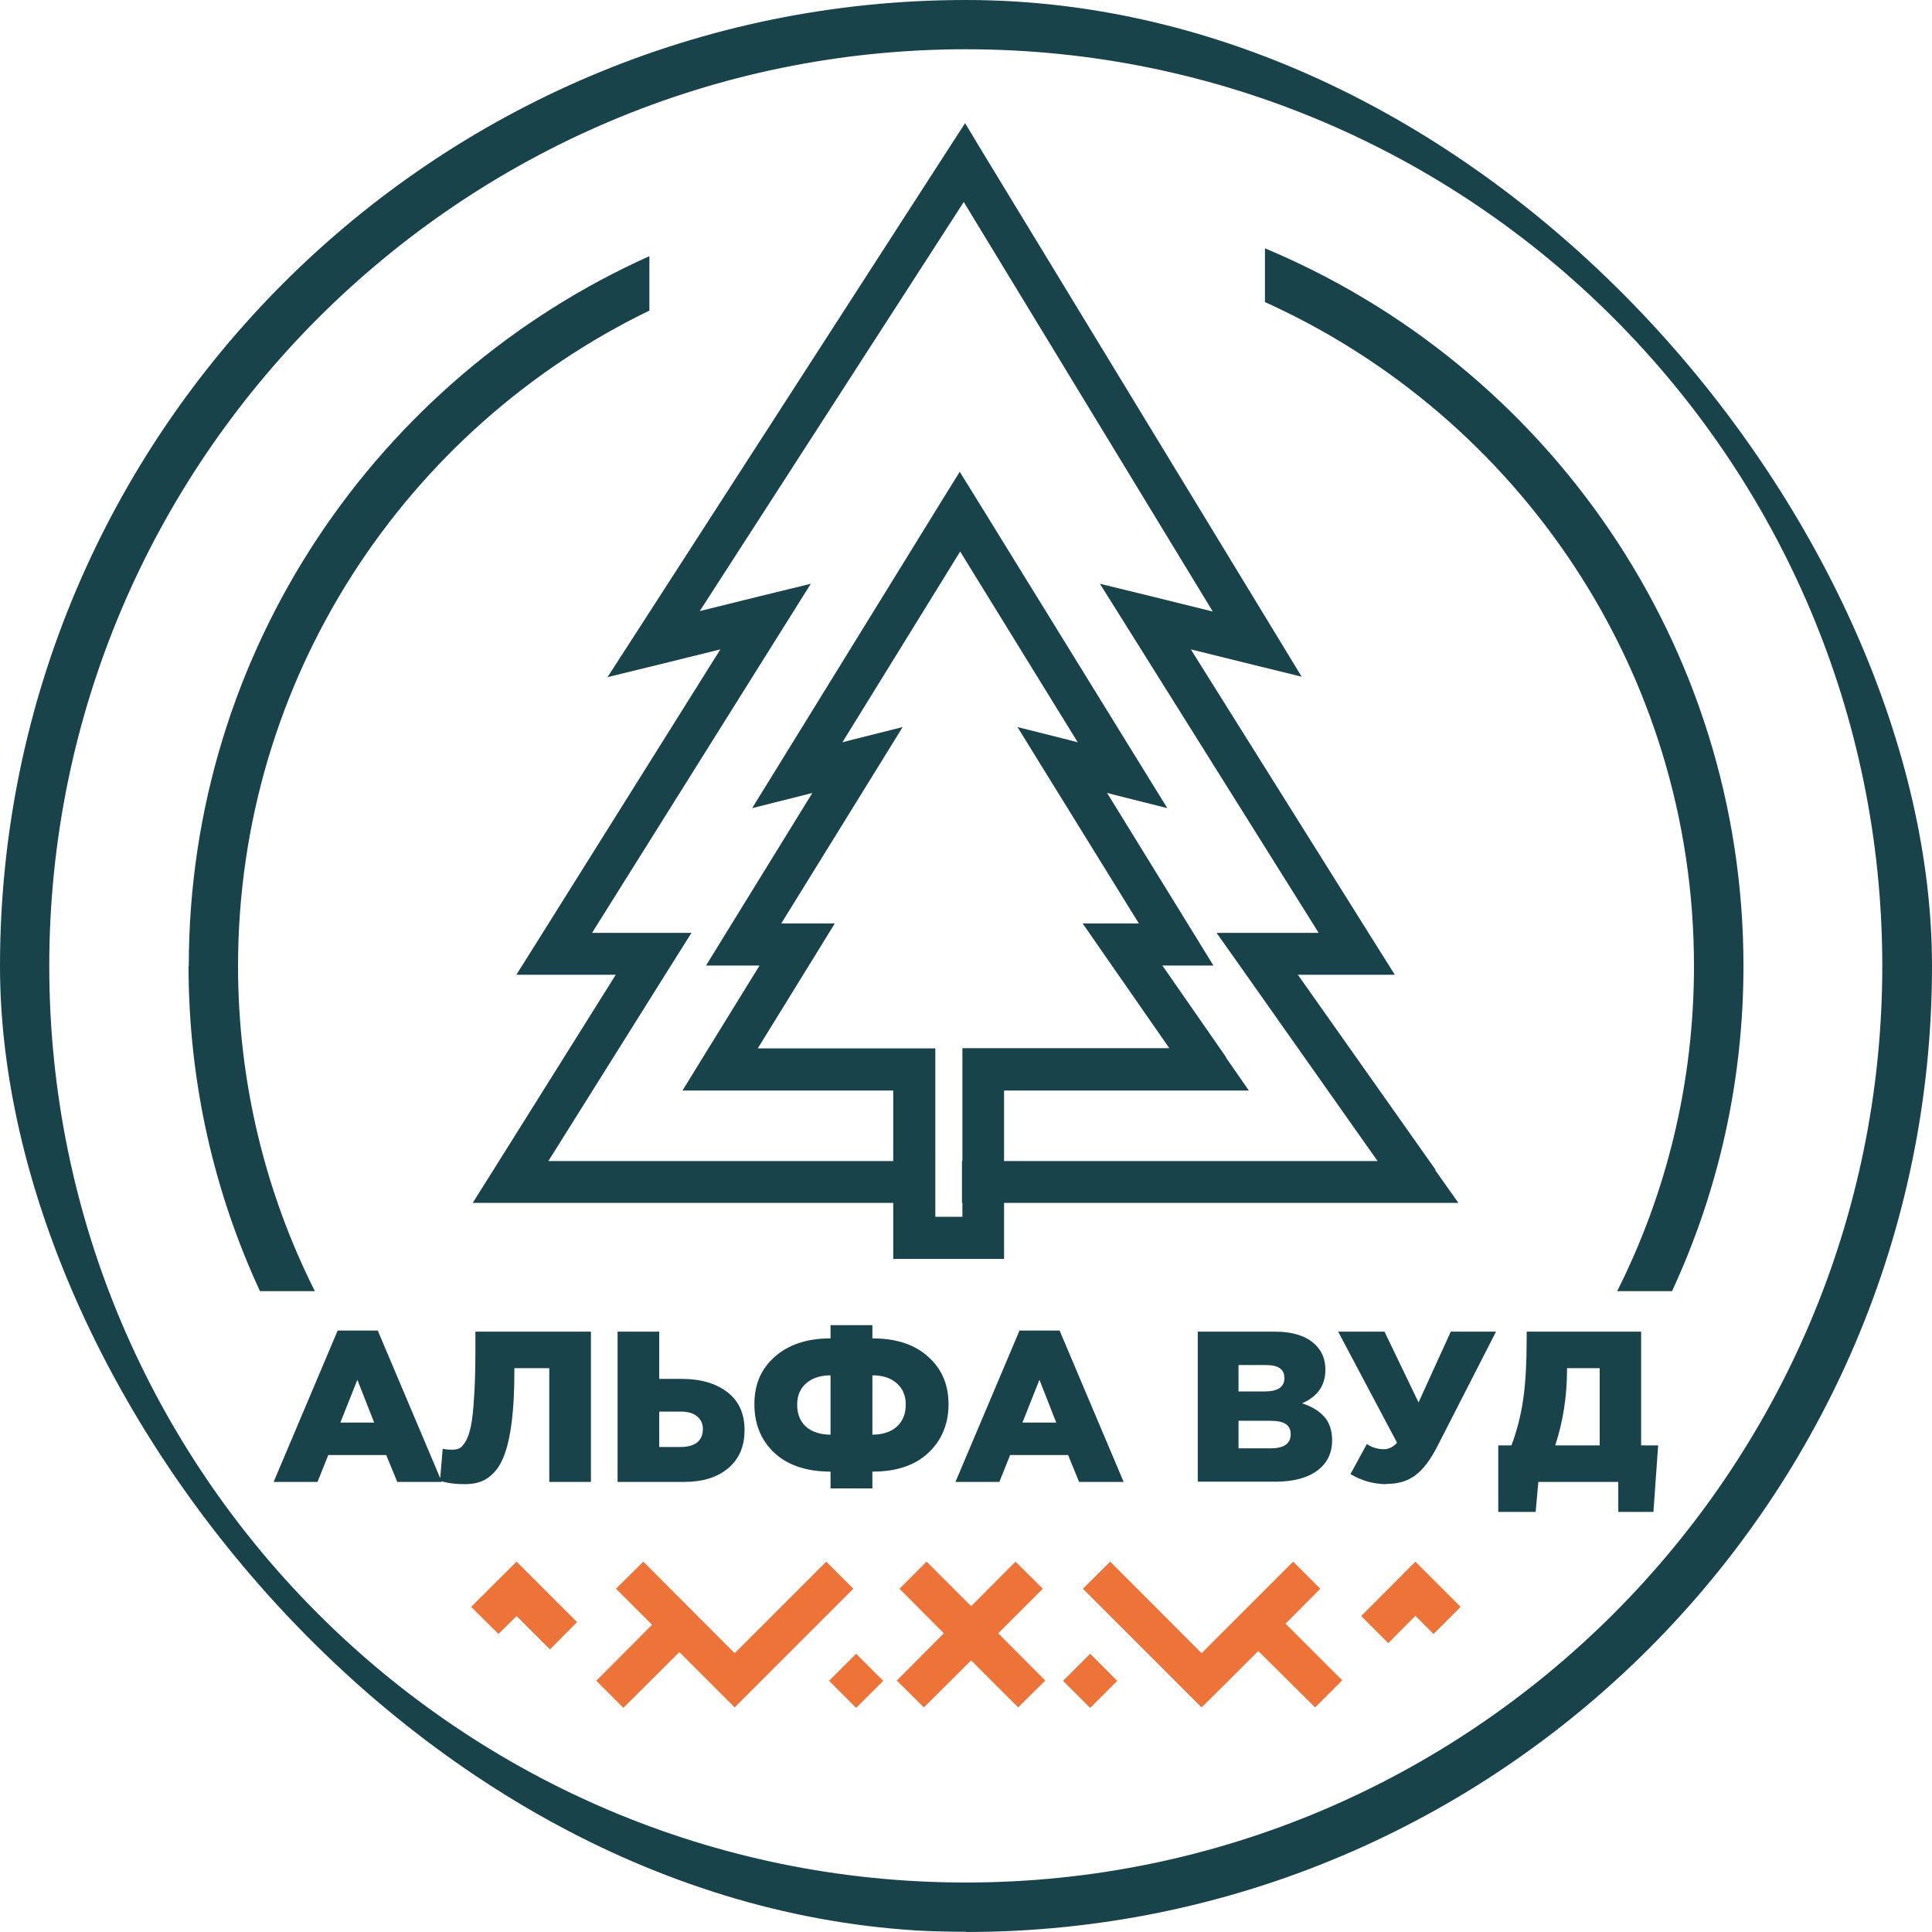
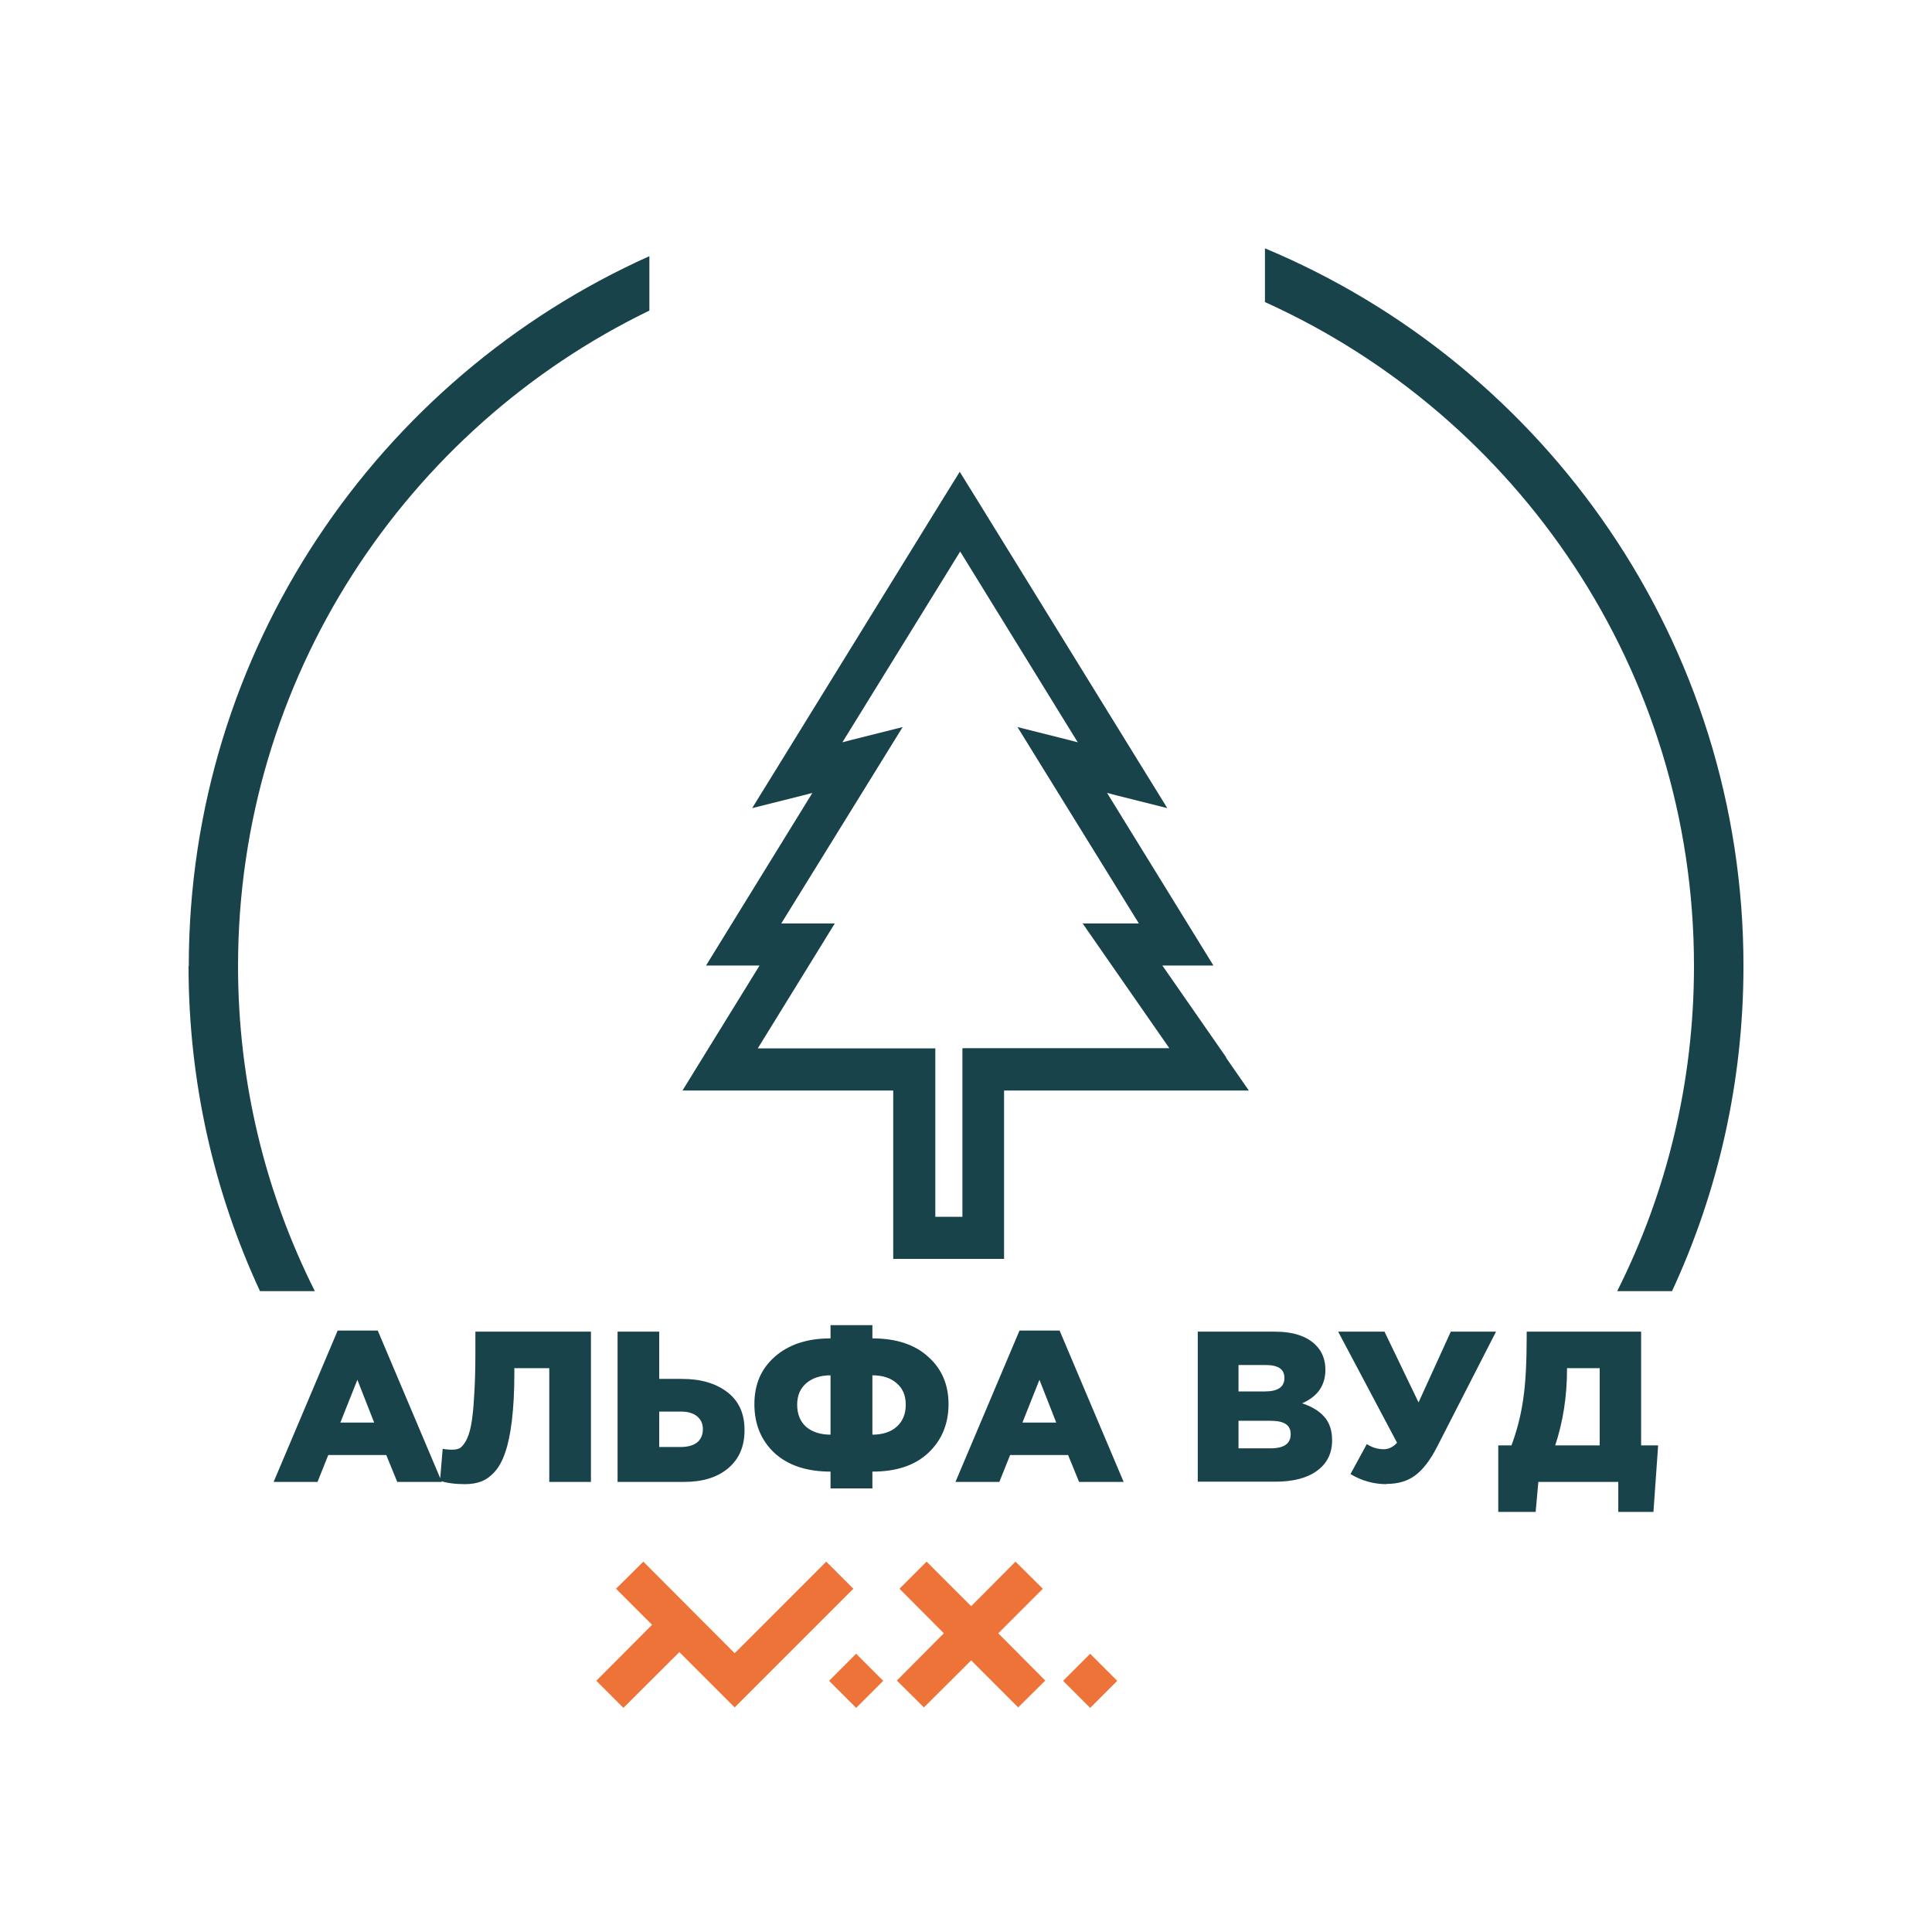
<svg xmlns="http://www.w3.org/2000/svg" width="267" height="267" viewBox="0 0 267 267" fill="none">
  <g clip-path="url(#clip0_745_24)">
    <path d="M214.918 199.754H221.076V189.078H216.558V189.294C216.558 193.008 216.001 196.505 214.918 199.785V199.754ZM207.058 208.945V199.754H208.884C209.626 197.743 210.183 195.638 210.493 193.441C210.833 191.244 210.988 188.273 210.988 184.56V184.034H226.801V199.754H229.153L228.503 208.945H223.645V204.798H212.597L212.226 208.945H207.058ZM191.616 205.108C189.852 205.108 188.181 204.644 186.634 203.715L188.893 199.568C189.604 200.033 190.378 200.28 191.244 200.28C191.925 200.28 192.544 199.971 193.07 199.383L184.932 184.034H191.337L196.041 193.813L200.497 184.034H206.748L198.641 199.878C197.681 201.766 196.66 203.096 195.577 203.901C194.494 204.705 193.194 205.077 191.585 205.077L191.616 205.108ZM171.161 192.296H174.781C176.607 192.296 177.505 191.677 177.505 190.439C177.505 189.202 176.638 188.645 174.905 188.645H171.161V192.296ZM171.161 200.156H175.617C177.443 200.156 178.371 199.507 178.371 198.207C178.371 196.907 177.443 196.35 175.555 196.35H171.161V200.187V200.156ZM165.529 204.798V184.034H176.174C178.711 184.034 180.599 184.653 181.837 185.89C182.734 186.788 183.168 187.933 183.168 189.294C183.168 191.461 182.085 193.008 179.949 193.936C181.28 194.37 182.301 194.988 183.013 195.793C183.725 196.598 184.096 197.681 184.096 199.042C184.096 200.837 183.415 202.23 182.023 203.251C180.63 204.272 178.711 204.767 176.236 204.767H165.529V204.798ZM141.298 196.598H145.971L143.65 190.687L141.298 196.598ZM132.045 204.798L140.896 183.879H146.435L155.286 204.798H149.127L147.611 201.085H139.596L138.111 204.798H132.045ZM120.564 198.269C121.957 198.269 123.102 197.897 123.907 197.186C124.742 196.443 125.175 195.422 125.175 194.122C125.175 192.822 124.742 191.863 123.907 191.151C123.071 190.408 121.926 190.068 120.564 190.068V198.269ZM114.778 198.269V190.068C113.385 190.068 112.271 190.439 111.435 191.151C110.6 191.863 110.167 192.853 110.167 194.122C110.167 195.391 110.569 196.443 111.404 197.186C112.24 197.897 113.385 198.269 114.778 198.269ZM114.778 205.696V203.375C111.497 203.375 108.898 202.508 107.041 200.806C105.184 199.073 104.256 196.814 104.256 194.06C104.256 191.306 105.184 189.171 107.072 187.5C108.96 185.829 111.528 184.962 114.778 184.962V183.136H120.564V184.962C123.814 184.962 126.413 185.798 128.27 187.5C130.158 189.171 131.086 191.368 131.086 194.06C131.086 196.752 130.158 199.042 128.27 200.806C126.413 202.539 123.845 203.375 120.564 203.375V205.696H114.778ZM91.104 199.971H94.106C95.065 199.971 95.808 199.754 96.334 199.352C96.86 198.919 97.138 198.3 97.138 197.495C97.138 196.752 96.86 196.164 96.334 195.731C95.808 195.298 95.065 195.081 94.137 195.081H91.104V199.971ZM85.348 204.798V184.034H91.104V190.563H94.26C96.86 190.563 98.933 191.182 100.512 192.389C102.09 193.596 102.894 195.329 102.894 197.619C102.894 199.909 102.152 201.611 100.635 202.911C99.119 204.179 97.108 204.798 94.539 204.798H85.348ZM64.243 205.108C62.912 205.108 61.736 204.953 60.808 204.644L61.179 200.218C61.551 200.311 61.984 200.342 62.51 200.342C62.912 200.342 63.222 200.28 63.5 200.156C63.748 200.033 64.026 199.723 64.336 199.228C64.645 198.702 64.893 197.99 65.079 197.093C65.264 196.164 65.419 194.834 65.512 193.132C65.636 191.399 65.698 189.325 65.698 186.912V184.034H81.666V204.798H75.91V189.078H71.082V189.882C71.082 192.358 70.958 194.493 70.742 196.319C70.525 198.145 70.216 199.599 69.813 200.744C69.442 201.858 68.947 202.756 68.359 203.406C67.771 204.056 67.152 204.489 66.502 204.736C65.883 204.984 65.11 205.108 64.243 205.108ZM47.037 196.598H51.71L49.389 190.687L47.037 196.598ZM37.815 204.798L46.666 183.879H52.205L61.056 204.798H54.898L53.381 201.085H45.366L43.881 204.798H37.815Z" fill="#19434A" />
    <path d="M144.456 232.249L140.712 235.962L134.213 229.463L127.684 235.962L123.939 232.249L130.438 225.719L124.311 219.561L128.055 215.816L134.213 221.975L140.341 215.816L144.116 219.561L137.958 225.719L144.456 232.249Z" fill="#EE7338" />
    <path d="M117.933 219.561L105.276 232.218L101.532 235.962L93.888 228.318L86.152 236.024L82.407 232.28L90.113 224.543L85.13 219.561L88.906 215.816L101.532 228.473L114.189 215.816L117.933 219.561Z" fill="#EE7338" />
-     <path d="M201.859 222.067L198.115 225.812L195.608 223.305L191.864 227.081L188.119 223.336L195.608 215.816L199.352 219.561L201.859 222.067Z" fill="#EE7338" />
-     <path d="M79.749 224.172L76.004 227.947L71.393 223.336L68.887 225.812L65.111 222.067L71.393 215.816L75.138 219.561L79.749 224.172Z" fill="#EE7338" />
    <path d="M150.66 228.548L146.918 232.29L150.66 236.032L154.402 232.29L150.66 228.548Z" fill="#EE7338" />
    <path d="M118.319 228.546L114.577 232.287L118.319 236.029L122.061 232.287L118.319 228.546Z" fill="#EE7338" />
-     <path d="M185.493 232.218L181.749 235.962L173.889 228.164L169.835 232.218L166.059 235.962L149.658 219.561L153.434 215.816L166.059 228.473L178.716 215.816L182.461 219.561L177.664 224.388L185.493 232.218Z" fill="#EE7338" />
-     <path d="M198.393 161.66L179.361 134.707H192.761L189.976 130.281L164.569 89.742L173.079 91.847L179.887 93.518L176.236 87.514L135.759 20.981L133.376 17.02L130.869 20.888L87.917 87.453L83.956 93.58L91.042 91.847L99.552 89.742L74.146 130.281L71.361 134.707H85.1L68.111 161.815L65.326 166.24H129.229V160.453H75.786L92.775 133.345L95.56 128.92H81.82L108.248 86.741L112.054 80.675L105.091 82.377L96.705 84.451L133.19 27.913L167.602 84.513L158.968 82.377L152.005 80.675L155.812 86.741L182.239 128.92H168.128L171.346 133.469L190.378 160.453H132.943V166.24H201.549L198.331 161.691L198.393 161.66Z" fill="#19434A" />
    <path d="M169.459 146.126L160.639 133.438H167.695L164.971 129.013L152.995 109.579L154.419 109.95L161.32 111.683L157.575 105.618L135.109 69.194L132.633 65.202L130.157 69.194L107.691 105.618L103.946 111.683L110.847 109.95L112.271 109.579L100.295 129.013L97.572 133.438H104.968L97.046 146.28L94.322 150.706H123.442V173.977H138.76V150.706H172.584L169.428 146.156L169.459 146.126ZM133.004 144.888V168.159H129.26V144.888H104.72L112.642 132.045L115.365 127.62H107.969L120.998 106.546L124.742 100.481L117.841 102.214L116.418 102.585L132.695 76.219L148.942 102.585L147.518 102.214L140.617 100.481L144.362 106.546L157.39 127.62H149.622L152.779 132.169L161.598 144.857H133.066L133.004 144.888Z" fill="#19434A" />
-     <path d="M133.5 266.969C59.88 266.969 0 207.089 0 133.5C0 59.911 59.88 0 133.5 0C207.12 0 267 59.88 267 133.5C267 207.12 207.12 267 133.5 267V266.969ZM133.5 6.808C63.655 6.808 6.808 63.655 6.808 133.5C6.808 203.345 63.624 260.161 133.469 260.161C203.314 260.161 260.13 203.345 260.13 133.5C260.13 63.655 203.345 6.808 133.5 6.808Z" fill="#19434A" />
    <path d="M174.814 34.319V41.746C209.752 57.528 234.106 92.714 234.106 133.5C234.106 149.654 230.3 164.91 223.492 178.433H231.073C237.417 164.755 240.945 149.53 240.945 133.5C240.945 88.876 213.62 50.535 174.814 34.319ZM26.058 133.5C26.058 149.53 29.585 164.755 35.929 178.433H43.511C36.703 164.879 32.897 149.623 32.897 133.5C32.897 93.704 56.137 59.199 89.744 42.922V35.402C52.269 52.206 26.089 89.867 26.089 133.531L26.058 133.5Z" fill="#19434A" />
  </g>
  <defs>
    <clipPath id="clip0_745_24">
      <rect width="267" height="267" rx="133.5" fill="white" />
    </clipPath>
  </defs>
</svg>